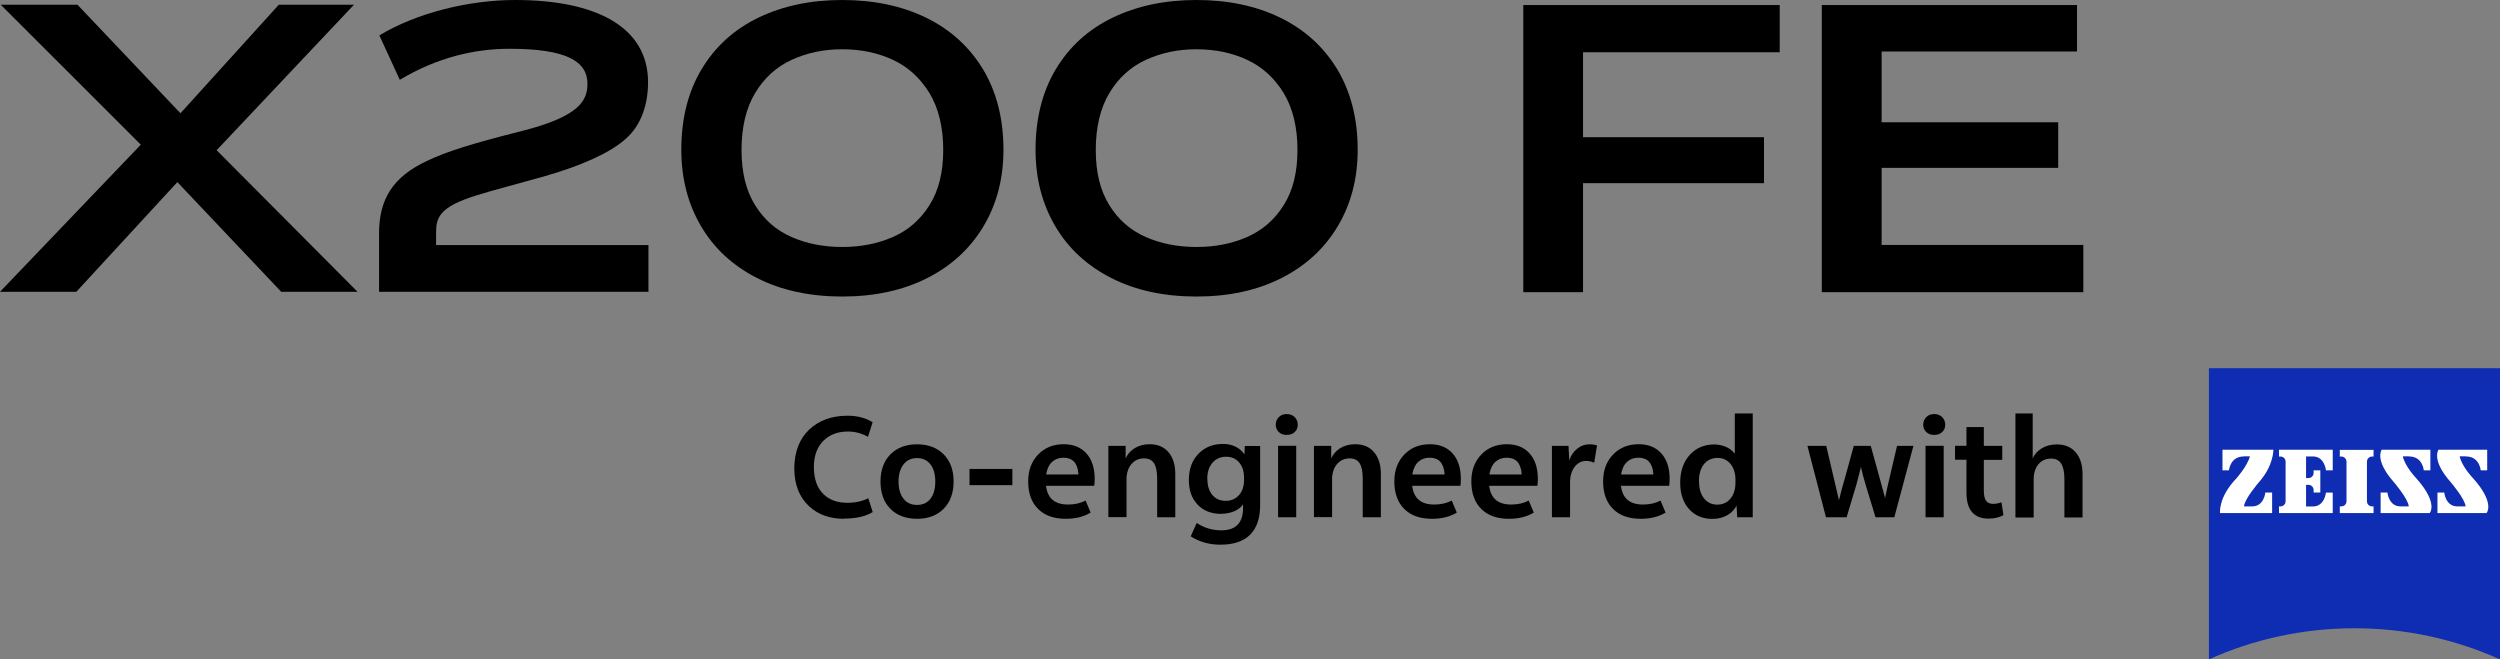
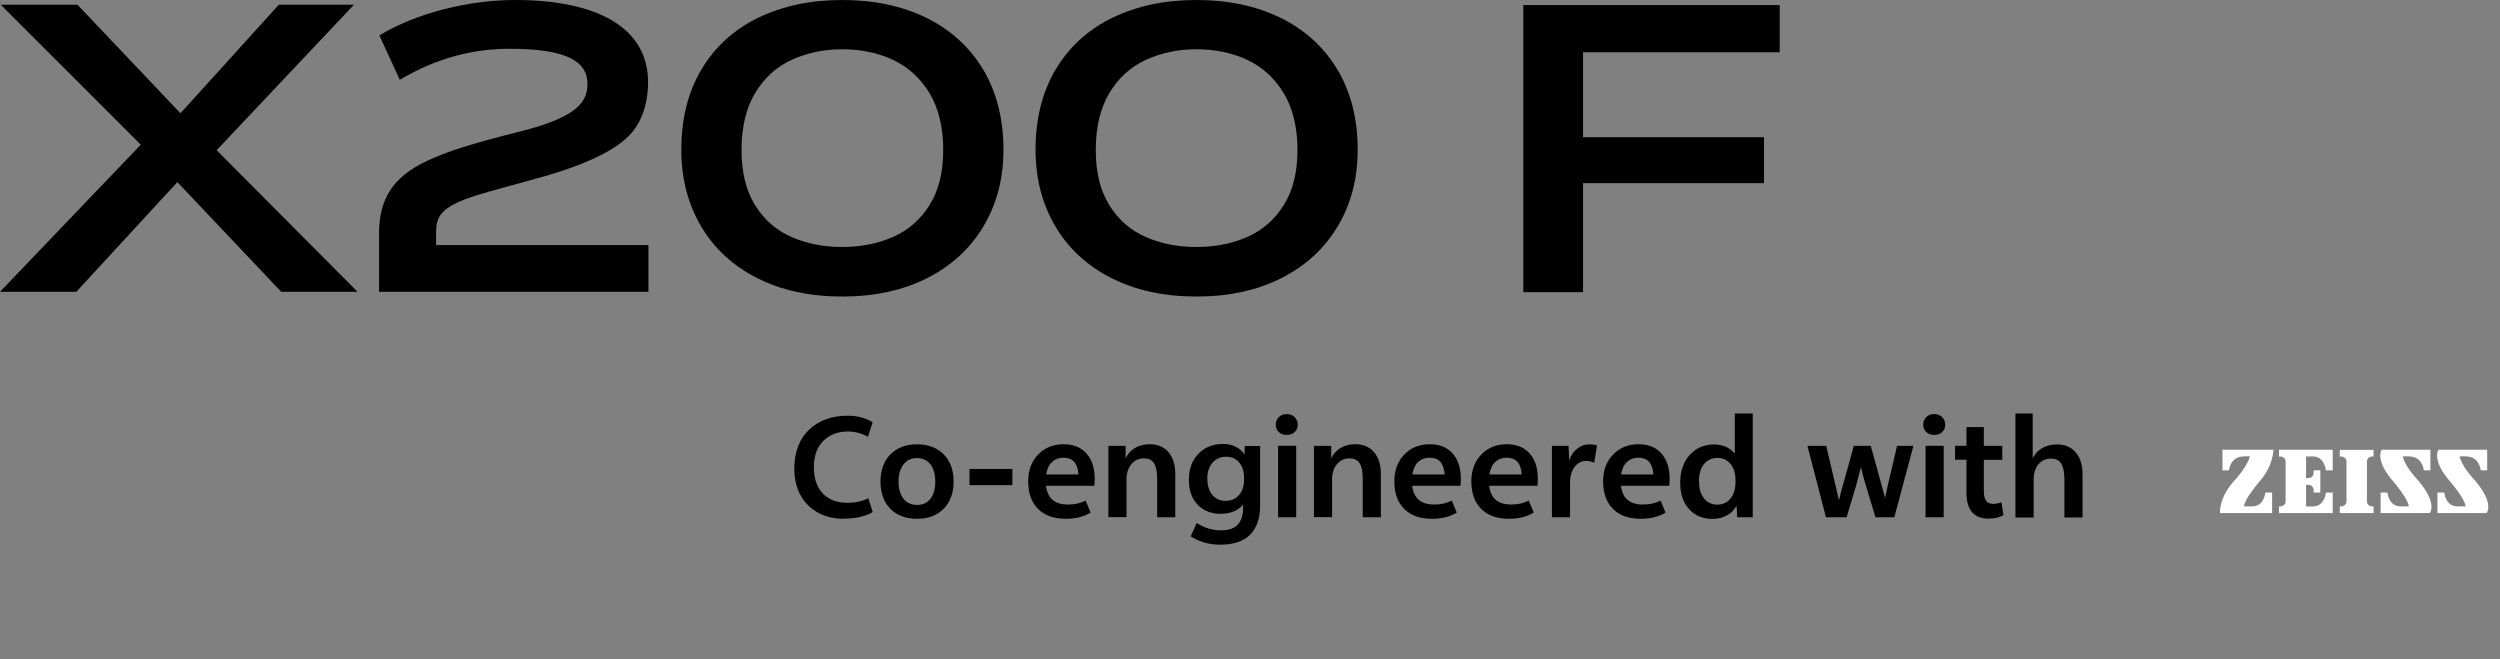
<svg xmlns="http://www.w3.org/2000/svg" id="_图层_1" data-name="图层 1" viewBox="0 0 257.81 68">
  <rect x="0" y="0" width="257.81" height="68" fill="#808080" stroke="none" />
  <defs>
    <style>
      .cls-1 {
        clip-path: url(#clippath);
      }

      .cls-2 {
        fill: none;
      }

      .cls-2, .cls-3, .cls-4, .cls-5 {
        stroke-width: 0px;
      }

      .cls-3 {
        fill: #000;
      }

      .cls-4 {
        fill: #0f2db3;
      }

      .cls-5 {
        fill: #fff;
      }
    </style>
    <clipPath id="clippath">
      <rect class="cls-2" width="257.81" height="68" />
    </clipPath>
  </defs>
  <g class="cls-1">
-     <path class="cls-4" d="M257.81,68c-4.58-2.06-9.66-3.21-15.01-3.21s-10.44,1.15-15.01,3.21v-30.03h30.03v30.03Z" />
    <path class="cls-5" d="M231.39,47.07c-1.41,0-1.53,1.43-1.53,1.43h-.67v-2.12h5.25s.04,1.64-1.51,3.37c0,0-1.48,1.72-1.52,2.47h.85c1.22,0,1.35-1.43,1.35-1.43h.7v2.12h-5.37s-.2-1.61,1.67-3.56c0,0,1.15-1.28,1.41-2.29h-.64Z" />
    <path class="cls-5" d="M244.77,52.91v-.69h-.16c-.29,0-.52-.24-.52-.52v-4.1c0-.29.24-.52.52-.52h.16v-.69h-3.48v.69h.16c.29,0,.53.24.53.52v4.1c0,.29-.24.52-.53.52h-.16v.69h3.48Z" />
    <path class="cls-5" d="M240.56,52.92v-2.12h-.7s-.13,1.43-1.35,1.43h-.7v-2.23h.25c.29,0,.53.24.53.53v.26h.69v-2.29h-.69v.27c0,.29-.24.53-.53.53h-.25v-2.23h.7c1.22,0,1.35,1.43,1.35,1.43h.7v-2.12h-5.54v.7h.16c.29,0,.52.24.52.52v4.1c0,.29-.24.52-.52.52h-.16v.69h5.54Z" />
    <path class="cls-5" d="M248.43,47.07c1.41,0,1.52,1.43,1.52,1.43h.68v-2.12h-5.02s-.79,1.04,1.28,3.37c0,0,1.47,1.72,1.51,2.47h-.85c-1.22,0-1.35-1.43-1.35-1.43h-.7v2.12h5.06s.92-.99-1.36-3.56c0,0-1.19-1.23-1.41-2.29h.64Z" />
    <path class="cls-5" d="M254.3,47.07c1.41,0,1.52,1.43,1.52,1.43h.67v-2.12h-5.02s-.79,1.04,1.28,3.37c0,0,1.47,1.72,1.51,2.47h-.85c-1.22,0-1.35-1.43-1.35-1.43h-.7v2.12h5.06s.92-.99-1.36-3.56c0,0-1.19-1.23-1.41-2.29h.64Z" />
    <path class="cls-3" d="M87.04,53.5c-1.45,0-2.64-.42-3.57-1.26-1.03-.94-1.56-2.26-1.56-3.96.02-1.7.53-3.03,1.55-3.99,1.02-.95,2.33-1.42,3.93-1.42,1.01,0,1.87.22,2.6.67l-.48,1.51c-.65-.37-1.34-.55-2.07-.55-1.03,0-1.86.31-2.49.92-.68.66-1.02,1.57-1.02,2.73,0,1.27.35,2.22,1.04,2.86.61.56,1.41.84,2.42.84.82,0,1.54-.16,2.15-.47l.46,1.43c-.76.45-1.74.67-2.96.67" />
    <path class="cls-3" d="M90.8,49.66c0-1.19.35-2.13,1.04-2.82.68-.68,1.59-1.02,2.73-1.02s2.05.34,2.73,1.02c.7.7,1.04,1.64,1.04,2.82s-.35,2.13-1.04,2.82c-.68.68-1.59,1.02-2.73,1.02s-2.07-.34-2.74-1.02c-.69-.69-1.03-1.63-1.03-2.82M94.57,47.24c-.6,0-1.07.22-1.41.67-.33.44-.5,1.02-.5,1.75s.17,1.32.5,1.75c.33.44.8.66,1.41.66s1.07-.22,1.4-.66c.32-.42.48-1,.48-1.75s-.16-1.32-.48-1.75c-.34-.45-.81-.67-1.4-.67" />
    <rect class="cls-3" x="99.98" y="48.36" width="4.42" height="1.67" />
    <path class="cls-3" d="M107.87,50.1s.01.05.01.07c.17,1.24.92,1.86,2.26,1.86.7,0,1.3-.14,1.81-.41l.52,1.24c-.7.43-1.56.64-2.56.64-1.2,0-2.14-.32-2.82-.98-.71-.68-1.06-1.64-1.06-2.88,0-1.15.35-2.08,1.06-2.8.68-.69,1.55-1.03,2.61-1.03.96,0,1.73.3,2.29.9.6.63.9,1.53.9,2.69,0,.29-.02.53-.05.7h-4.96ZM111.21,48.94v-.09c-.09-1.1-.6-1.65-1.54-1.65-.46,0-.84.14-1.15.41-.32.28-.54.72-.64,1.32h3.33Z" />
    <path class="cls-3" d="M116.17,49.12v4.21h-1.87v-7.35h1.78v1.3c.18-.43.49-.78.92-1.06.45-.27.96-.41,1.55-.41.81,0,1.45.26,1.91.78.49.54.74,1.31.74,2.29v4.46h-1.87v-3.99c0-.72-.11-1.25-.33-1.59-.22-.33-.56-.49-1.02-.49-.5,0-.91.17-1.24.52-.32.34-.51.79-.56,1.34" />
    <path class="cls-3" d="M128.33,46.89l.04-.9h1.58v6.11c0,1.35-.35,2.36-1.04,3.05-.69.68-1.71,1.02-3.06,1.02-1.15,0-2.17-.29-3.06-.86l.62-1.38c.77.51,1.61.76,2.53.76,1.5,0,2.25-.77,2.25-2.31v-.35c-.47.61-1.23.93-2.27.96-.98,0-1.78-.3-2.38-.91-.63-.64-.95-1.51-.94-2.6,0-1.15.36-2.06,1.04-2.74.65-.64,1.48-.96,2.49-.96.49,0,.94.1,1.34.31.37.2.67.46.88.79M124.51,49.38c0,.7.17,1.26.52,1.67.34.4.79.6,1.36.6s1.03-.2,1.38-.59c.35-.39.52-.92.52-1.58v-.2c0-.7-.18-1.24-.54-1.63-.33-.37-.77-.55-1.31-.55s-1.01.19-1.36.57c-.38.41-.58.98-.58,1.7" />
    <path class="cls-3" d="M131.56,43.8c0-.32.11-.58.32-.79.21-.21.48-.31.8-.31.34,0,.62.1.83.31s.32.47.32.79-.11.57-.32.76c-.21.2-.49.29-.83.29s-.59-.1-.8-.29c-.21-.2-.32-.45-.32-.76M131.8,45.97h1.87v7.37h-1.87v-7.37Z" />
    <path class="cls-3" d="M137.37,49.12v4.21h-1.87v-7.35h1.78v1.3c.18-.43.49-.78.92-1.06.45-.27.96-.41,1.55-.41.81,0,1.45.26,1.91.78.49.54.74,1.31.74,2.29v4.46h-1.87v-3.99c0-.72-.11-1.25-.33-1.59-.22-.33-.56-.49-1.02-.49-.5,0-.91.17-1.24.52-.32.34-.51.79-.56,1.34" />
    <path class="cls-3" d="M145.63,50.1s.01.05.01.07c.17,1.24.92,1.86,2.26,1.86.7,0,1.3-.14,1.81-.41l.52,1.24c-.7.43-1.56.64-2.56.64-1.2,0-2.14-.32-2.82-.98-.71-.68-1.06-1.64-1.06-2.88,0-1.15.35-2.08,1.06-2.8.68-.69,1.55-1.03,2.61-1.03.96,0,1.73.3,2.29.9.6.63.9,1.53.9,2.69,0,.29-.02.53-.05.7h-4.96ZM148.97,48.94v-.09c-.09-1.1-.6-1.65-1.54-1.65-.46,0-.84.14-1.15.41-.32.28-.54.72-.64,1.32h3.33Z" />
    <path class="cls-3" d="M153.57,50.1s.01.05.01.07c.17,1.24.92,1.86,2.26,1.86.7,0,1.3-.14,1.81-.41l.52,1.24c-.7.43-1.56.64-2.56.64-1.2,0-2.14-.32-2.82-.98-.71-.68-1.06-1.64-1.06-2.88,0-1.15.35-2.08,1.06-2.8.68-.69,1.55-1.03,2.61-1.03.96,0,1.73.3,2.29.9.6.63.9,1.53.9,2.69,0,.29-.02.53-.05.7h-4.96ZM156.92,48.94v-.09c-.09-1.1-.6-1.65-1.54-1.65-.46,0-.84.14-1.15.41-.32.28-.54.72-.64,1.32h3.33Z" />
    <path class="cls-3" d="M164.69,45.95l-.29,1.77c-.29-.13-.56-.19-.8-.19-.49,0-.89.2-1.2.59-.33.42-.49.98-.49,1.67v3.55h-1.87v-7.36h1.71l.08,1.51h0c.15-.5.43-.92.83-1.23.37-.29.78-.44,1.22-.44.36,0,.63.04.83.13" />
    <path class="cls-3" d="M167.16,50.1s.01.05.01.07c.17,1.24.92,1.86,2.26,1.86.7,0,1.3-.14,1.81-.41l.52,1.24c-.7.43-1.56.64-2.56.64-1.2,0-2.14-.32-2.82-.98-.71-.68-1.06-1.64-1.06-2.88,0-1.15.35-2.08,1.06-2.8.68-.69,1.55-1.03,2.61-1.03.96,0,1.73.3,2.29.9.6.63.9,1.53.9,2.69,0,.29-.02.53-.05.7h-4.96ZM170.5,48.94v-.09c-.09-1.1-.6-1.65-1.54-1.65-.46,0-.84.14-1.15.41-.32.28-.54.72-.64,1.32h3.33Z" />
    <path class="cls-3" d="M179.15,53.34l-.07-1.2c-.21.41-.52.74-.94.98-.45.26-.96.39-1.54.39-.99,0-1.79-.32-2.39-.98-.63-.68-.95-1.61-.94-2.78,0-1.21.36-2.18,1.04-2.9.65-.68,1.48-1.02,2.49-1.02.95.04,1.65.37,2.1.96v-4.15h1.85v10.7h-1.61ZM175.21,49.63c0,.75.17,1.34.52,1.77.35.43.8.64,1.36.64s1.02-.21,1.36-.62c.35-.42.52-.99.52-1.7v-.2c0-.72-.18-1.29-.54-1.71-.34-.39-.78-.59-1.31-.59s-1.02.2-1.36.6c-.37.43-.56,1.03-.56,1.81" />
    <path class="cls-3" d="M191.17,45.98h1.75l.84,3.04c.14.53.36,1.31.64,2.34.13-.69.31-1.47.52-2.34l.71-3.04h1.69l-1.97,7.36h-1.94l-.99-3.25c-.22-.72-.39-1.36-.51-1.93-.11.46-.27,1.08-.48,1.85l-1,3.33h-2.13l-1.91-7.36h1.94l.67,2.86c.21.92.43,1.83.64,2.74.21-.86.45-1.73.71-2.62l.82-2.98Z" />
    <path class="cls-3" d="M198.33,43.8c0-.32.11-.58.32-.79.21-.21.48-.31.8-.31.34,0,.62.1.83.31.21.21.32.47.32.79s-.11.57-.32.76c-.21.2-.49.29-.83.29s-.59-.1-.8-.29c-.21-.2-.32-.45-.32-.76M198.57,45.97h1.87v7.37h-1.87v-7.37Z" />
    <path class="cls-3" d="M202.79,44.04h1.79v1.94h1.9v1.44h-1.9v3.18c0,.48.08.83.23,1.04.15.21.39.32.72.32.28,0,.57-.05.87-.16l.2,1.32c-.41.24-.92.36-1.54.36-.73,0-1.29-.21-1.67-.64-.4-.45-.6-1.12-.6-2.02v-3.41h-1.18v-1.44h1.18v-1.94Z" />
    <path class="cls-3" d="M207.84,53.34v-10.7h1.78v4.66c.16-.43.47-.78.92-1.06.46-.28.98-.41,1.57-.41.81,0,1.45.26,1.91.78.49.54.74,1.31.74,2.29v4.46h-1.87v-3.97c0-.72-.12-1.26-.35-1.61-.22-.33-.56-.49-1.02-.49-.55,0-.99.2-1.32.6-.32.39-.48.91-.48,1.57v3.91h-1.87Z" />
    <polygon class="cls-3" points="29 30.09 18.29 18.78 7.87 30.09 0 30.09 14.52 14.92 .08 .49 7.99 .49 18.61 11.68 28.75 .49 36.5 .49 22.34 15.49 36.87 30.09 29 30.09" />
    <path class="cls-3" d="M66.87,30.09h-27.78v-6.04c0-3.45,1.38-5.8,4.95-7.46,2.11-1.01,4.83-1.83,9.77-3.08,5.92-1.5,6.77-3.12,6.77-4.87,0-2.35-2.23-3.61-8.03-3.61-3.61,0-7.46.89-11.32,3.2l-2.11-4.58C42.94,1.34,48.33,0,53.12,0,61.51,0,66.83,2.8,66.83,8.48c0,2.19-.65,4.42-2.35,5.88-1.66,1.46-4.62,2.76-8.44,3.85-2.47.69-5.39,1.46-6.81,1.91-3.97,1.22-4.26,2.31-4.26,3.93v1.22h21.9v4.83Z" />
    <path class="cls-3" d="M78.07,28.67c-2.5-1.27-4.43-3.05-5.78-5.35-1.35-2.3-2.03-4.92-2.03-7.87,0-3.22.7-5.99,2.09-8.31,1.39-2.32,3.34-4.1,5.84-5.31C80.69.62,83.58,0,86.85,0s6.16.61,8.66,1.83c2.5,1.22,4.45,2.99,5.86,5.31,1.4,2.33,2.11,5.1,2.11,8.31,0,2.95-.68,5.57-2.05,7.87-1.37,2.3-3.3,4.08-5.8,5.35-2.5,1.27-5.43,1.91-8.78,1.91s-6.28-.64-8.78-1.91M92.08,24.44c1.57-.69,2.83-1.78,3.77-3.28.95-1.5,1.42-3.4,1.42-5.7s-.47-4.3-1.42-5.86c-.95-1.55-2.2-2.7-3.77-3.43-1.57-.73-3.31-1.09-5.23-1.09s-3.63.37-5.21,1.09c-1.58.73-2.84,1.87-3.77,3.43-.93,1.55-1.4,3.51-1.4,5.86s.47,4.2,1.4,5.7c.93,1.5,2.18,2.59,3.75,3.28,1.57.69,3.31,1.03,5.23,1.03s3.66-.34,5.23-1.03" />
    <path class="cls-3" d="M114.6,28.67c-2.5-1.27-4.43-3.05-5.78-5.35-1.35-2.3-2.03-4.92-2.03-7.87,0-3.22.7-5.99,2.09-8.31,1.39-2.32,3.34-4.1,5.84-5.31C117.22.62,120.11,0,123.38,0s6.16.61,8.66,1.83c2.5,1.22,4.45,2.99,5.86,5.31,1.4,2.33,2.11,5.1,2.11,8.31,0,2.95-.68,5.57-2.05,7.87-1.37,2.3-3.3,4.08-5.8,5.35-2.5,1.27-5.43,1.91-8.78,1.91s-6.28-.64-8.78-1.91M128.61,24.44c1.57-.69,2.83-1.78,3.77-3.28.95-1.5,1.42-3.4,1.42-5.7s-.47-4.3-1.42-5.86c-.95-1.55-2.2-2.7-3.77-3.43-1.57-.73-3.31-1.09-5.23-1.09s-3.63.37-5.21,1.09c-1.58.73-2.84,1.87-3.77,3.43-.93,1.55-1.4,3.51-1.4,5.86s.47,4.2,1.4,5.7c.93,1.5,2.18,2.59,3.75,3.28,1.57.69,3.31,1.03,5.23,1.03s3.66-.34,5.23-1.03" />
    <polygon class="cls-3" points="183.53 .52 183.53 5.39 163.25 5.39 163.25 14.15 181.91 14.15 181.91 18.89 163.25 18.89 163.25 30.13 157.09 30.13 157.09 .52 183.53 .52" />
-     <polygon class="cls-3" points="214.19 .52 214.19 5.31 194.04 5.31 194.04 12.61 212.25 12.61 212.25 17.31 194.04 17.31 194.04 25.26 214.84 25.26 214.84 30.13 187.87 30.13 187.87 .52 214.19 .52" />
  </g>
</svg>